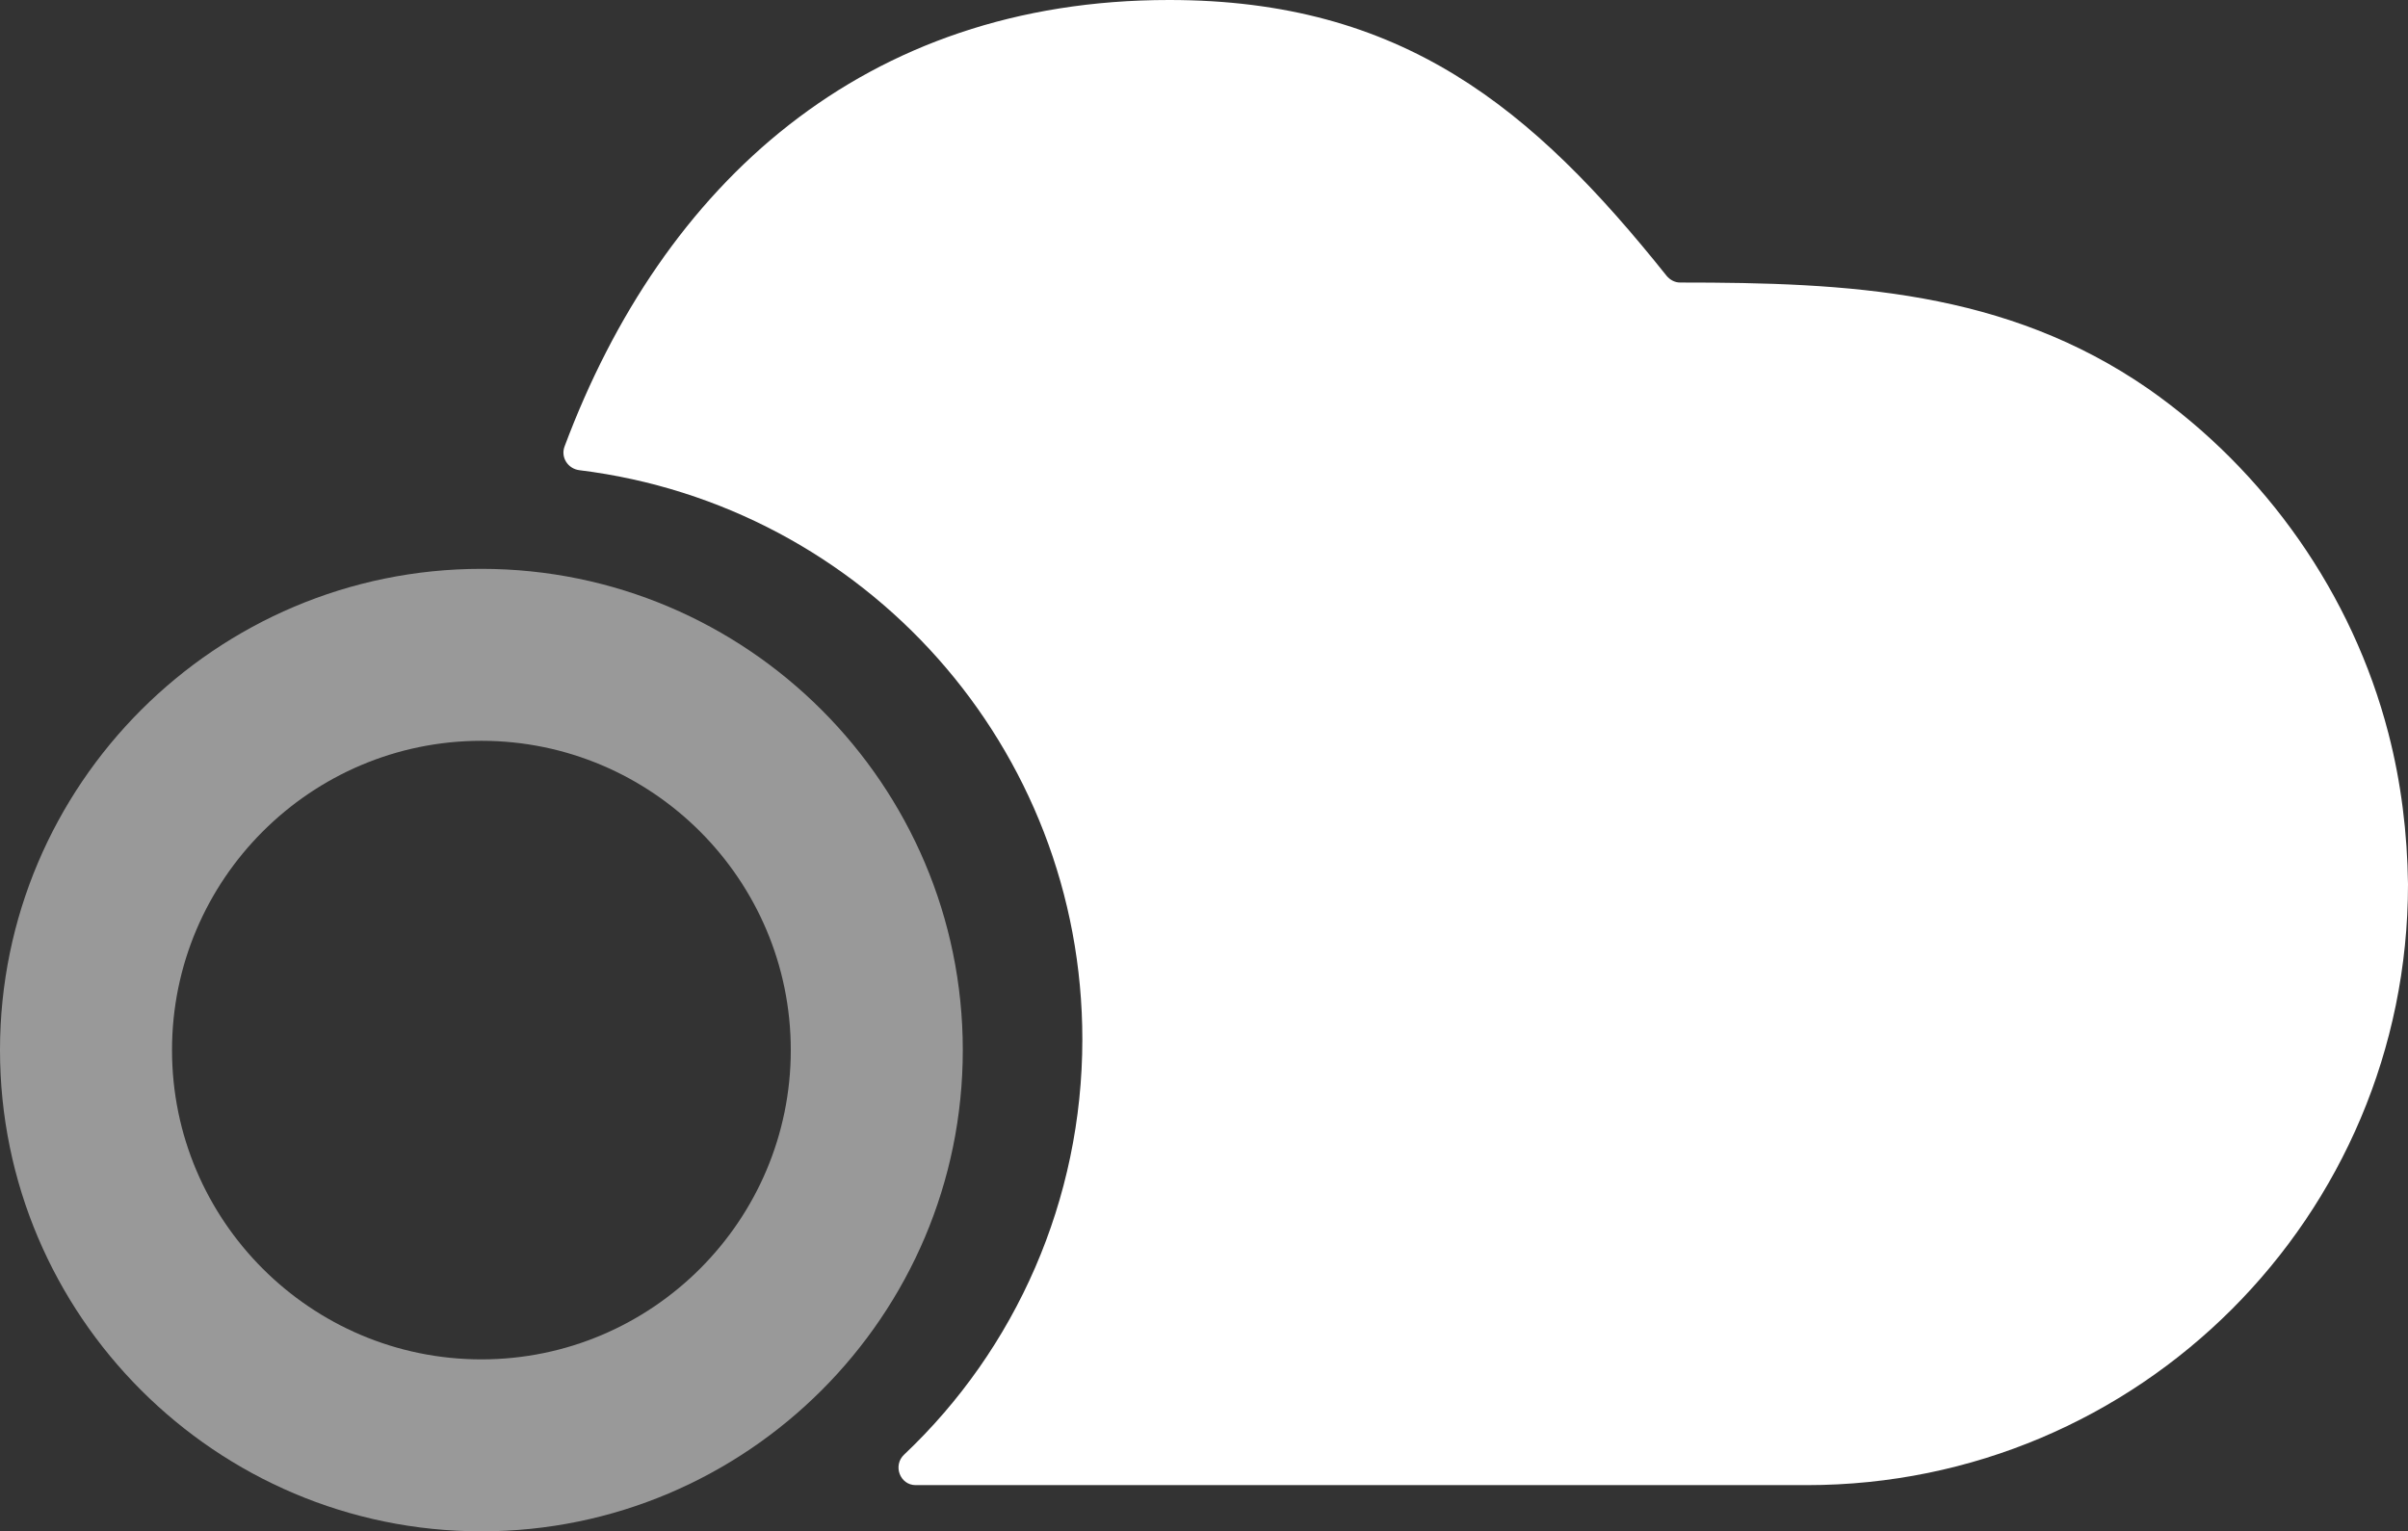
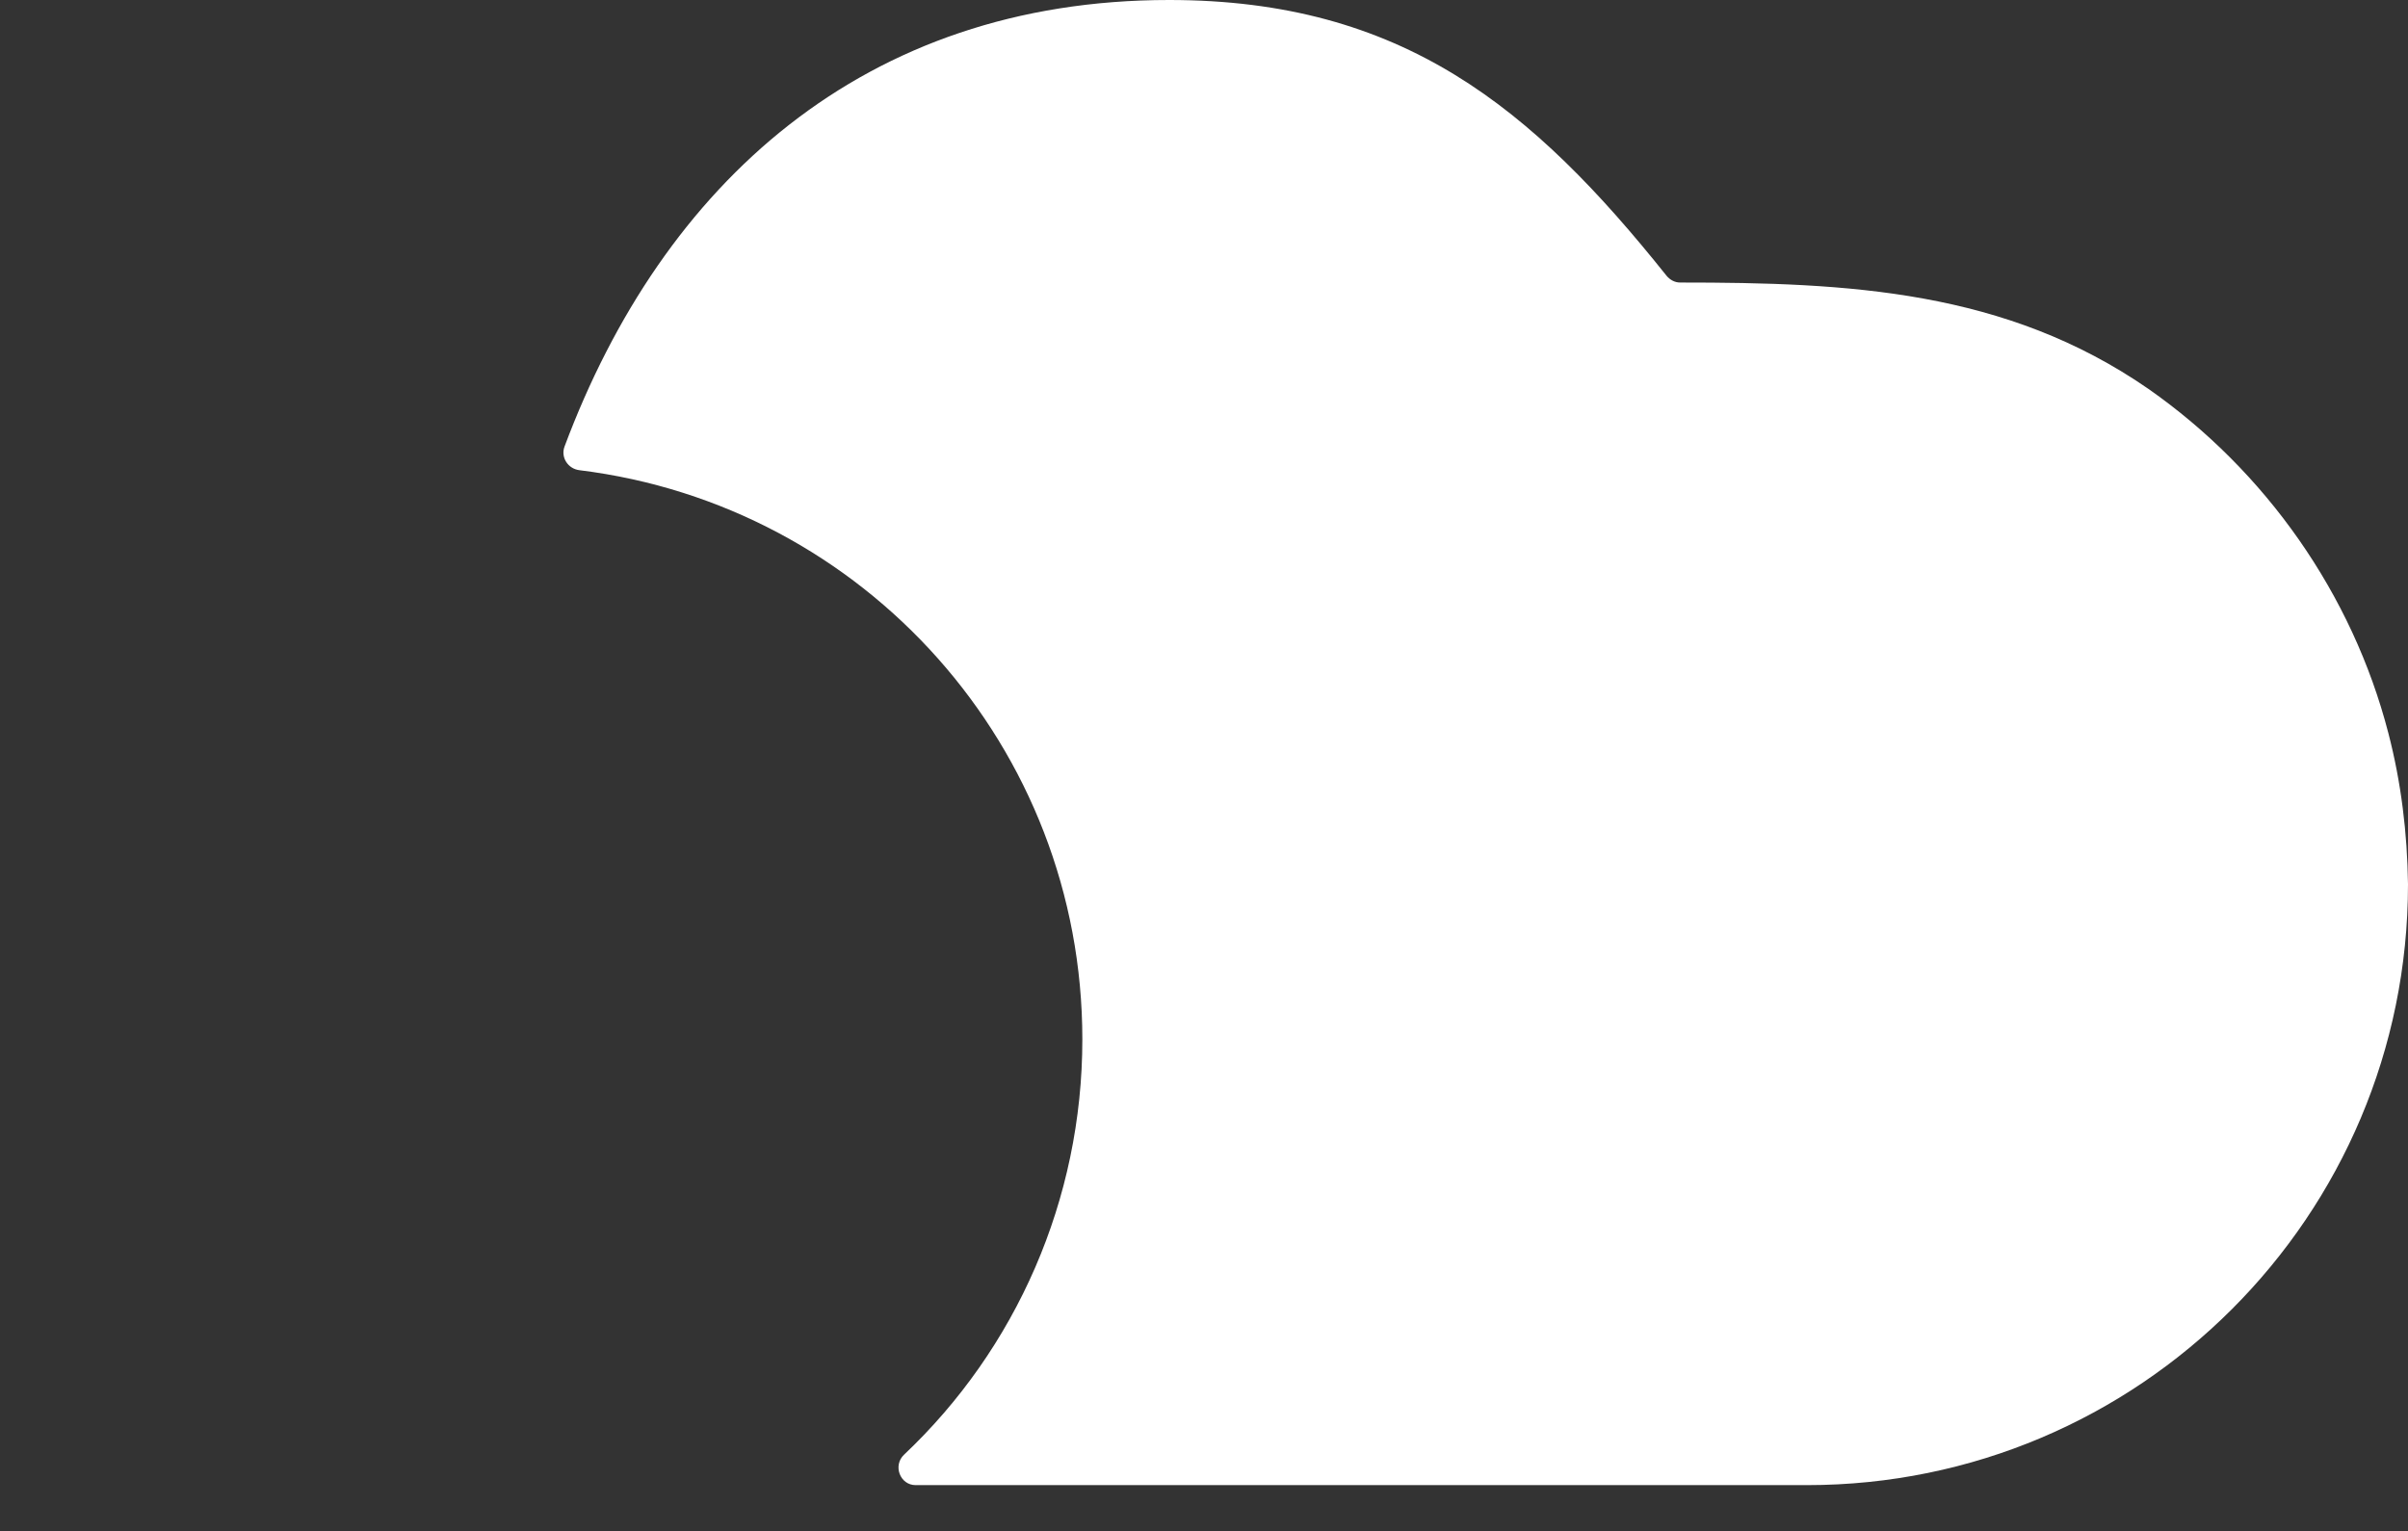
<svg xmlns="http://www.w3.org/2000/svg" id="Layer_2" viewBox="0 0 355.3 226.01">
  <rect x="0" y="0" width="355.3" height="226.01" fill="#333333" stroke="none" />
  <defs>
    <style>.cls-1,.cls-2{fill:#fff;}.cls-2{opacity:.5;}</style>
  </defs>
  <g id="Layer_1-2">
    <g>
      <path class="cls-1" d="M352.4,108.2c-5.3-20.5-18.1-38.7-35.4-50.8-21.1-14.6-44.3-15.7-69.1-15.7-.8,0-1.5-.4-2-1C226.1,15.9,206.9,0,172.5,0c-45,0-74.7,27.1-89.2,65.9-.6,1.6,.5,3.3,2.2,3.5,42.1,5.2,74.2,40.9,74.2,84,0,23.7-9.8,45.7-26.3,61.3-1.7,1.6-.6,4.5,1.7,4.5h131.5c49,0,88.7-39.7,88.7-88.7-.1-7.5-1-15-2.9-22.3Z" />
-       <path class="cls-2" d="M71.03,83.96C31.86,83.96,0,115.82,0,154.99s31.86,71.03,71.03,71.03,71.03-31.86,71.03-71.03-31.86-71.03-71.03-71.03Zm0,116.68c-25.17,0-45.65-20.48-45.65-45.65s20.48-45.65,45.65-45.65,45.65,20.48,45.65,45.65-20.48,45.65-45.65,45.65Z" />
    </g>
  </g>
</svg>